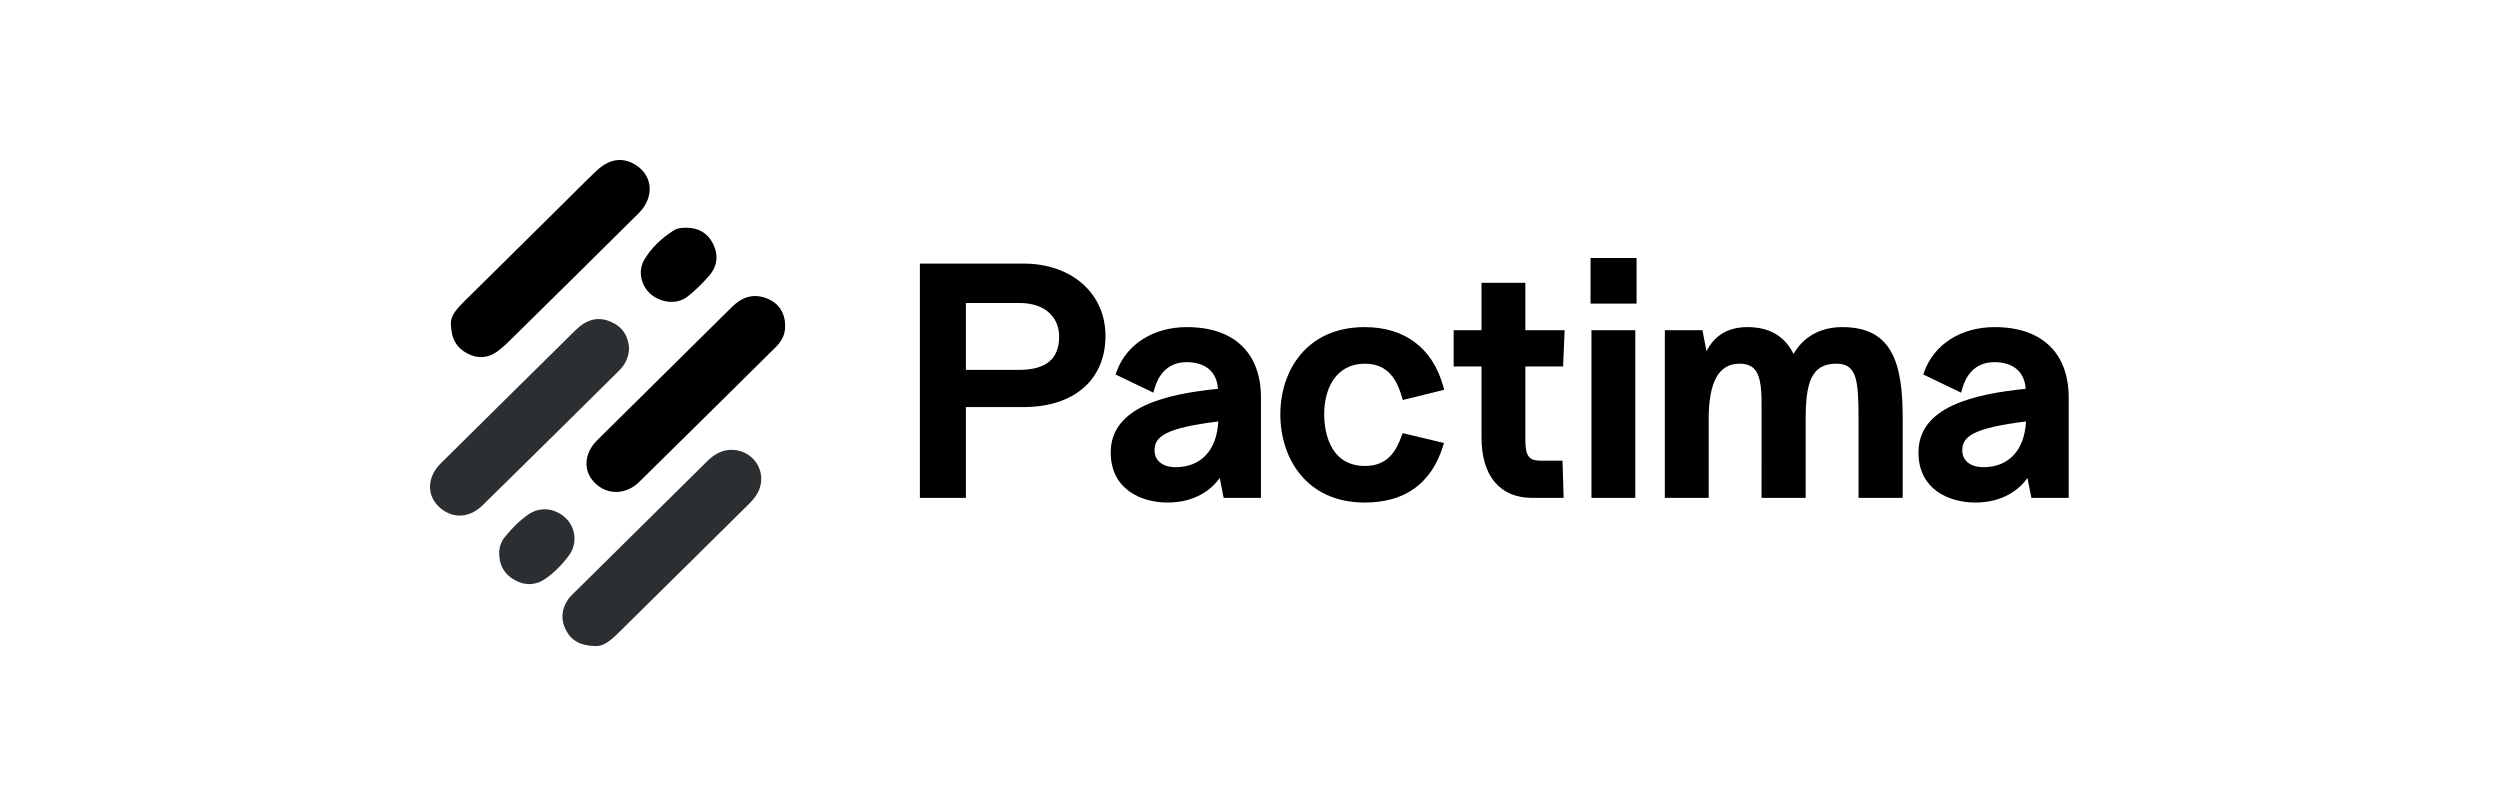
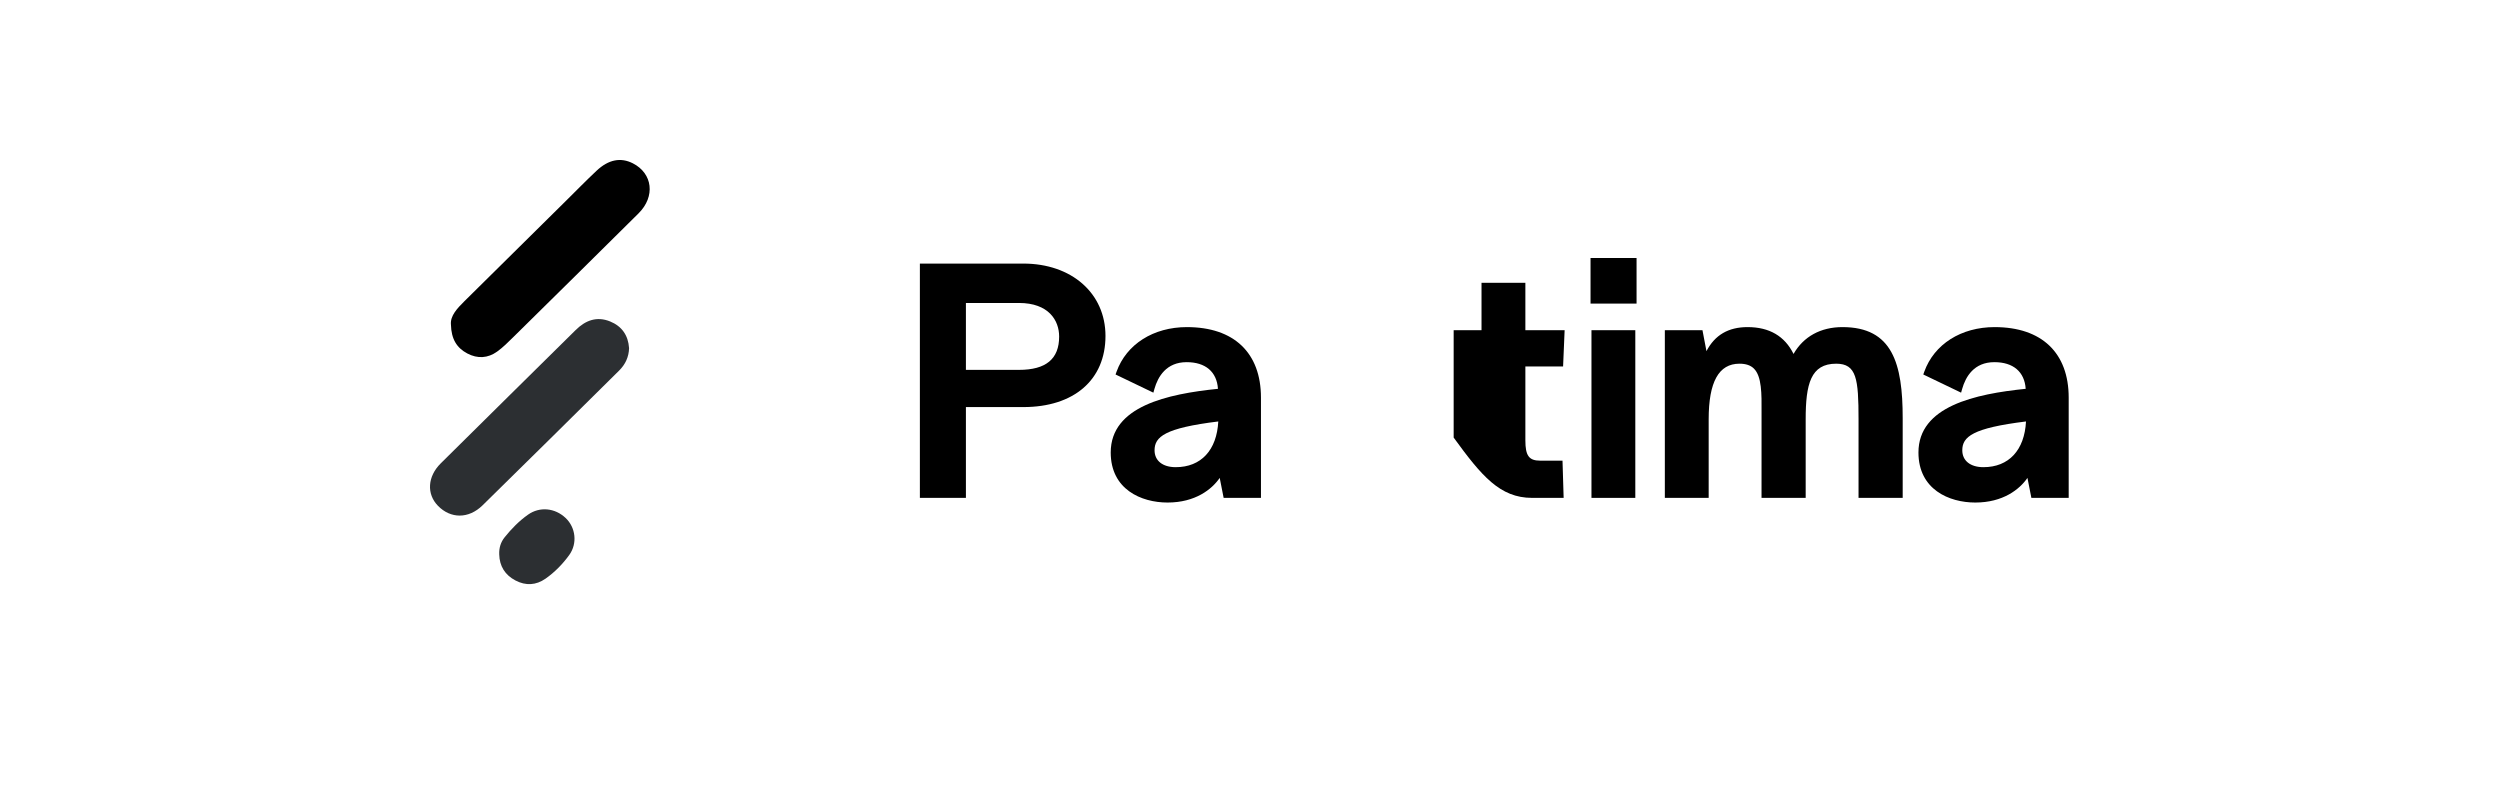
<svg xmlns="http://www.w3.org/2000/svg" width="250" height="80" viewBox="0 0 250 80" fill="none">
  <path d="M45.093 32.452C45.015 31.584 45.716 30.84 46.45 30.113C49.808 26.793 53.168 23.472 56.527 20.152C57.566 19.125 58.588 18.079 59.652 17.078C60.857 15.944 62.076 15.717 63.288 16.334C65.271 17.345 65.55 19.653 63.857 21.334C59.685 25.475 55.499 29.603 51.312 33.728C50.806 34.227 50.297 34.739 49.722 35.153C48.789 35.827 47.757 35.89 46.73 35.346C45.679 34.79 45.128 33.913 45.093 32.451V32.452Z" fill="black" />
  <path d="M62.908 34.811C62.884 35.691 62.538 36.44 61.907 37.063C57.361 41.556 52.827 46.06 48.259 50.531C46.855 51.905 45.062 51.881 43.796 50.581C42.648 49.403 42.742 47.659 44.074 46.337C48.565 41.884 53.07 37.447 57.568 33.003C58.544 32.037 59.676 31.601 61.01 32.144C62.185 32.622 62.821 33.534 62.907 34.81L62.908 34.811Z" fill="#2C2F32" />
-   <path d="M59.545 64.606C58.046 64.586 57.132 64.06 56.593 63.012C56.059 61.971 56.136 60.921 56.807 59.945C56.979 59.696 57.203 59.482 57.421 59.267C61.841 54.898 66.265 50.534 70.68 46.16C71.409 45.439 72.204 44.936 73.29 44.986C75.419 45.084 76.745 47.236 75.837 49.148C75.6 49.645 75.248 50.049 74.858 50.434C70.482 54.752 66.109 59.07 61.738 63.392C61.044 64.078 60.305 64.654 59.545 64.607V64.606Z" fill="#2C2F32" />
-   <path d="M78.513 32.584C78.545 33.458 78.145 34.147 77.547 34.74C73.006 39.23 68.47 43.724 63.913 48.198C62.561 49.525 60.672 49.516 59.443 48.25C58.295 47.068 58.393 45.334 59.729 44.011C64.215 39.563 68.719 35.132 73.207 30.685C74.191 29.71 75.32 29.32 76.65 29.827C77.874 30.294 78.527 31.314 78.513 32.586V32.584Z" fill="black" />
  <path d="M49.923 55.433C49.896 54.797 50.071 54.216 50.466 53.726C51.149 52.877 51.91 52.094 52.804 51.465C53.982 50.635 55.499 50.794 56.562 51.798C57.571 52.752 57.761 54.344 56.923 55.502C56.266 56.409 55.477 57.218 54.552 57.867C53.604 58.531 52.577 58.587 51.552 58.05C50.5 57.499 49.95 56.617 49.922 55.434L49.923 55.433Z" fill="#2C2F32" />
-   <path d="M68.686 22.775C69.895 22.782 70.795 23.349 71.313 24.391C71.852 25.474 71.746 26.593 70.956 27.523C70.302 28.293 69.565 29.015 68.771 29.644C67.734 30.466 66.165 30.322 65.088 29.427C64.127 28.628 63.758 27.134 64.404 26.02C65.122 24.782 66.167 23.801 67.393 23.031C67.779 22.788 68.232 22.767 68.685 22.775H68.686Z" fill="black" />
  <path d="M102.333 26.358H91.988V49.788H96.591V40.708H102.333C107.401 40.708 110.548 37.982 110.548 33.595C110.548 29.334 107.171 26.358 102.333 26.358ZM96.591 30.297H101.894C104.859 30.297 105.915 32.032 105.915 33.657C105.915 35.898 104.599 36.987 101.894 36.987H96.591V30.297Z" fill="black" />
  <path d="M118.694 32.71C115.34 32.71 112.643 34.42 111.654 37.174L111.556 37.449L115.337 39.266L115.443 38.89C115.79 37.669 116.629 36.216 118.663 36.216C120.554 36.216 121.682 37.182 121.796 38.881C116.735 39.398 111.072 40.623 111.072 45.249C111.072 48.944 114.132 50.254 116.754 50.254C119.533 50.254 121.19 48.929 121.971 47.791L122.365 49.79H126.096V39.764C126.096 35.282 123.399 32.711 118.694 32.711V32.71ZM117.567 46.717C116.265 46.717 115.456 46.071 115.456 45.03C115.456 43.674 116.484 42.805 121.828 42.146C121.68 45.017 120.107 46.717 117.569 46.717H117.567Z" fill="black" />
-   <path d="M136.5 36.37C138.911 36.37 139.737 38.148 140.189 39.698L140.277 40.001L144.418 38.977L144.329 38.655C143.281 34.823 140.489 32.711 136.469 32.711C130.642 32.711 128.034 37.093 128.034 41.436C128.034 45.825 130.642 50.254 136.469 50.254C140.488 50.254 143.122 48.363 144.295 44.633L144.4 44.3L140.263 43.312L140.163 43.59C139.631 45.076 138.779 46.595 136.501 46.595C132.712 46.595 132.418 42.647 132.418 41.437C132.418 38.988 133.491 36.373 136.501 36.373L136.5 36.37Z" fill="black" />
-   <path d="M156.309 36.649L156.463 33.021H152.537V28.279H148.152V33.021H145.366V36.649H148.152V43.758C148.152 47.59 149.994 49.788 153.208 49.788H156.364L156.251 46.066H154.021C152.897 46.066 152.537 45.574 152.537 44.038V36.649H156.309Z" fill="black" />
+   <path d="M156.309 36.649L156.463 33.021H152.537V28.279H148.152V33.021H145.366V36.649V43.758C148.152 47.59 149.994 49.788 153.208 49.788H156.364L156.251 46.066H154.021C152.897 46.066 152.537 45.574 152.537 44.038V36.649H156.309Z" fill="black" />
  <path d="M163.531 33.02H159.147V49.788H163.531V33.02Z" fill="black" />
  <path d="M163.656 25.8H159.054V30.359H163.656V25.8Z" fill="black" />
  <path d="M184.244 32.71C182.064 32.71 180.349 33.657 179.353 35.395C178.476 33.614 176.935 32.71 174.762 32.71C172.841 32.71 171.487 33.499 170.646 35.115L170.247 33.02H166.484V49.788H170.867V41.931C170.867 38.188 171.875 36.369 173.948 36.369C174.589 36.369 175.061 36.53 175.393 36.86C176.179 37.644 176.168 39.383 176.155 41.225L176.153 49.788H180.568V41.931C180.568 38.408 181.067 36.369 183.618 36.369C185.661 36.369 185.854 37.894 185.854 41.931V49.788H190.269V41.807C190.269 36.346 189.245 32.71 184.244 32.71Z" fill="black" />
  <path d="M199.467 32.71C196.112 32.71 193.415 34.42 192.427 37.174L192.329 37.449L196.11 39.266L196.216 38.89C196.563 37.669 197.402 36.216 199.436 36.216C201.327 36.216 202.455 37.182 202.569 38.881C197.508 39.398 191.845 40.623 191.845 45.249C191.845 48.944 194.905 50.254 197.527 50.254C200.306 50.254 201.963 48.929 202.744 47.791L203.138 49.79H206.869V39.764C206.869 35.282 204.172 32.711 199.467 32.711V32.71ZM198.34 46.717C197.038 46.717 196.229 46.071 196.229 45.03C196.229 43.674 197.256 42.805 202.6 42.146C202.453 45.017 200.88 46.717 198.341 46.717H198.34Z" fill="black" />
</svg>